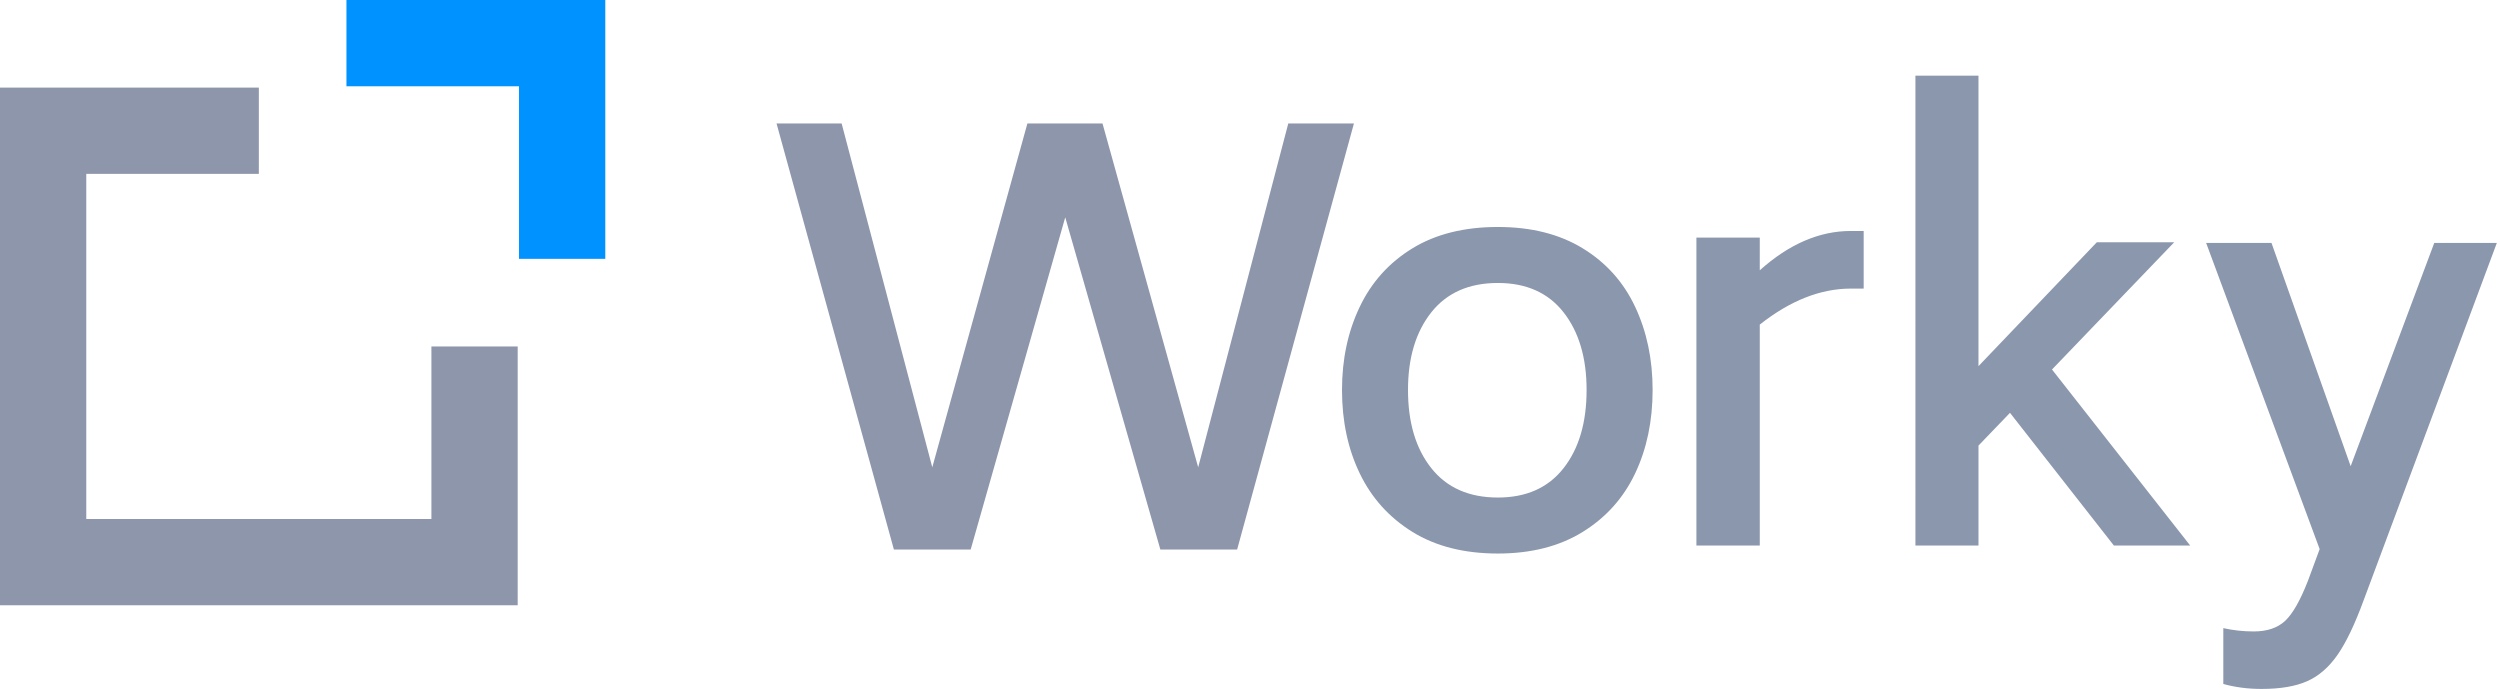
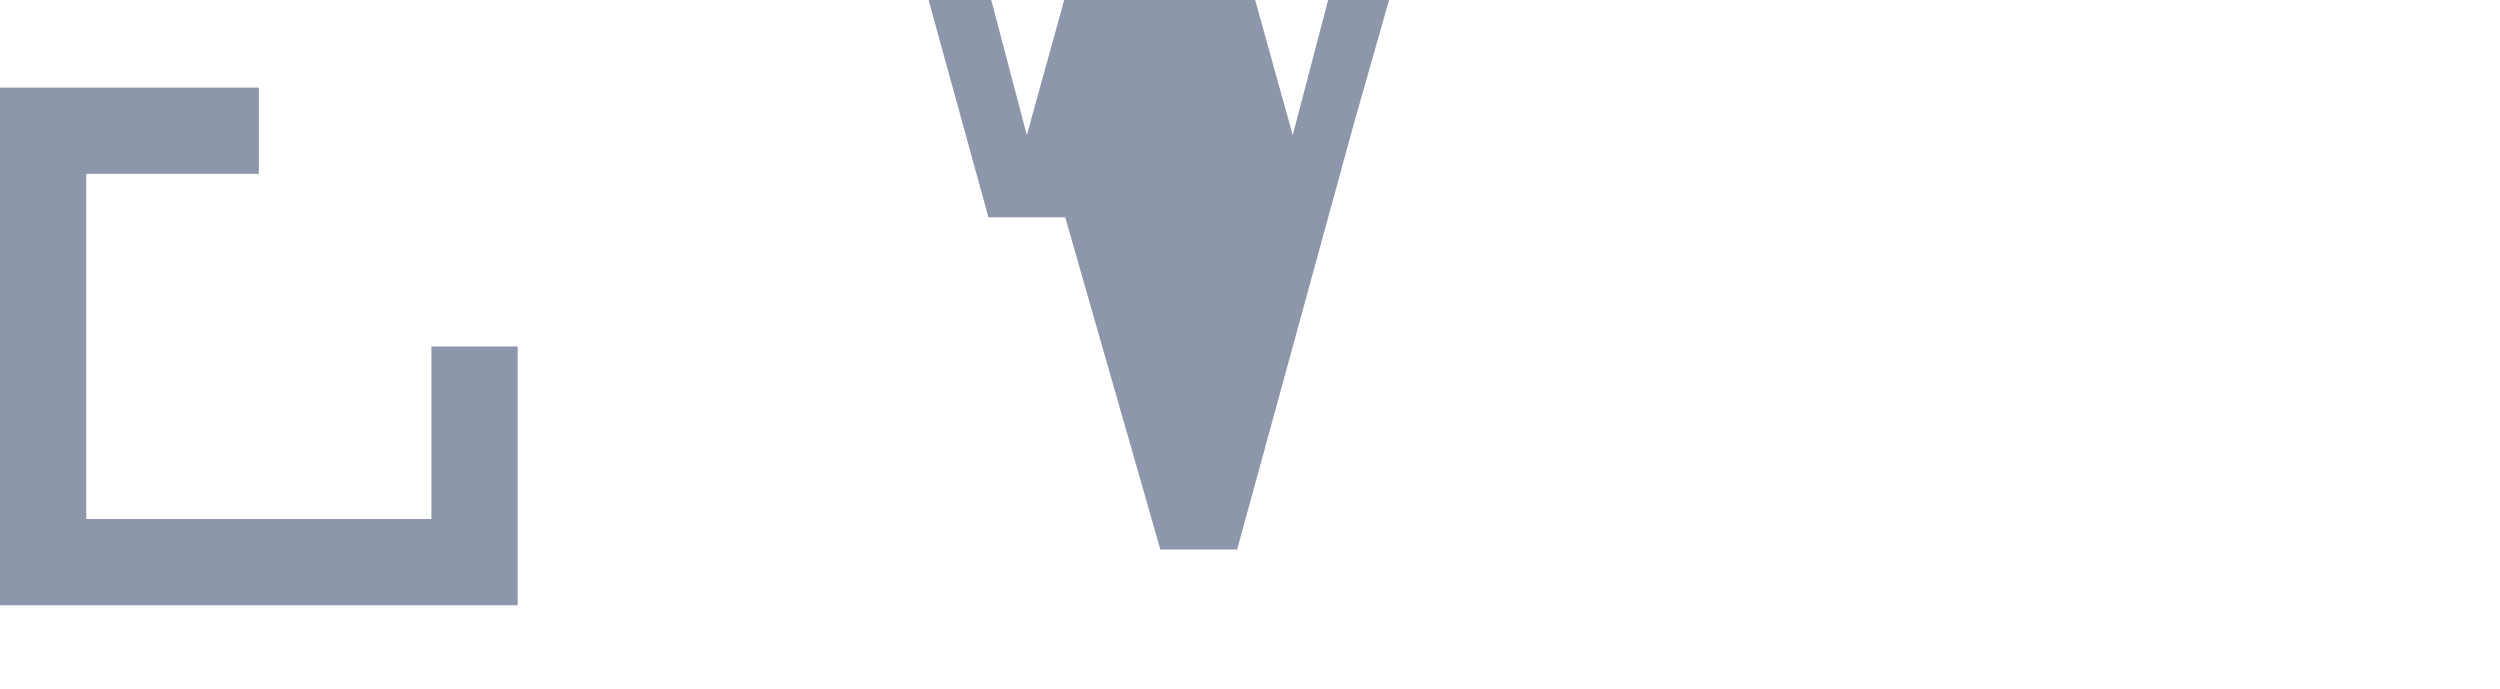
<svg xmlns="http://www.w3.org/2000/svg" width="352" height="97" fill="none" viewBox="0 0 352 97">
-   <path fill="#8D96AB" fill-rule="evenodd" d="m190.635 17.38-16.448 59.995H163.38L149.985 30.6l-13.314 46.775h-10.81l-16.526-59.994h9.166l12.765 48.417 13.392-48.417h10.574l13.472 48.417 12.687-48.417h9.244Z" clip-rule="evenodd" />
-   <path fill="#8A97AD" fill-rule="evenodd" d="M220.154 65.914c2.158-2.755 3.239-6.424 3.239-11.007 0-4.526-1.081-8.168-3.239-10.928-2.162-2.756-5.246-4.137-9.253-4.137-4.063 0-7.186 1.381-9.375 4.136-2.187 2.76-3.28 6.403-3.28 10.93 0 4.582 1.093 8.25 3.28 11.006 2.189 2.76 5.312 4.139 9.375 4.139 4.007 0 7.091-1.379 9.253-4.139Zm-21.283 8.978c-3.277-2.03-5.752-4.776-7.418-8.236-1.668-3.46-2.499-7.377-2.499-11.749 0-4.318.831-8.222 2.499-11.709 1.666-3.487 4.141-6.23 7.418-8.234 3.28-2.004 7.29-3.005 12.03-3.005 4.683 0 8.664 1 11.946 3.005 3.281 2.004 5.741 4.747 7.38 8.234 1.641 3.487 2.461 7.391 2.461 11.71 0 4.371-.82 8.287-2.461 11.748-1.639 3.46-4.099 6.206-7.38 8.236-3.282 2.029-7.263 3.044-11.946 3.044-4.74 0-8.75-1.016-12.03-3.044Zm63.534-42.372v8.112h-1.8c-4.277 0-8.554 1.69-12.829 5.07v31.113h-8.921V33.457h8.921v4.602c4.117-3.691 8.396-5.538 12.829-5.538h1.8Zm20.6 25.604-4.436 4.613v14.078h-8.876V10.653h8.876v40.902l16.659-17.44h10.896l-17.203 17.911 19.46 24.79h-10.742l-14.634-18.692Zm68.549-23.921-18.709 50.193c-1.249 3.423-2.483 6.017-3.703 7.78-1.222 1.764-2.652 3.008-4.29 3.735-1.636.727-3.781 1.09-6.431 1.09-1.923 0-3.717-.235-5.379-.699v-7.86c1.403.312 2.831.466 4.288.466 1.871 0 3.34-.495 4.404-1.478 1.065-.986 2.145-2.88 3.236-5.682l1.638-4.435-15.984-43.11h9.201l11.149 31.438 11.771-31.438h8.809Z" clip-rule="evenodd" />
-   <path fill="#0093FF" fill-rule="evenodd" d="M48.78 0v12.148h24.296v24.297h12.148V0H48.78Z" clip-rule="evenodd" />
+   <path fill="#8D96AB" fill-rule="evenodd" d="m190.635 17.38-16.448 59.995H163.38L149.985 30.6h-10.81l-16.526-59.994h9.166l12.765 48.417 13.392-48.417h10.574l13.472 48.417 12.687-48.417h9.244Z" clip-rule="evenodd" />
  <path fill="#8D96AB" fill-rule="evenodd" d="M60.742 48.78v24.297H12.148V24.483h24.297V12.335H0v72.89h72.89V48.78H60.742Z" clip-rule="evenodd" />
</svg>